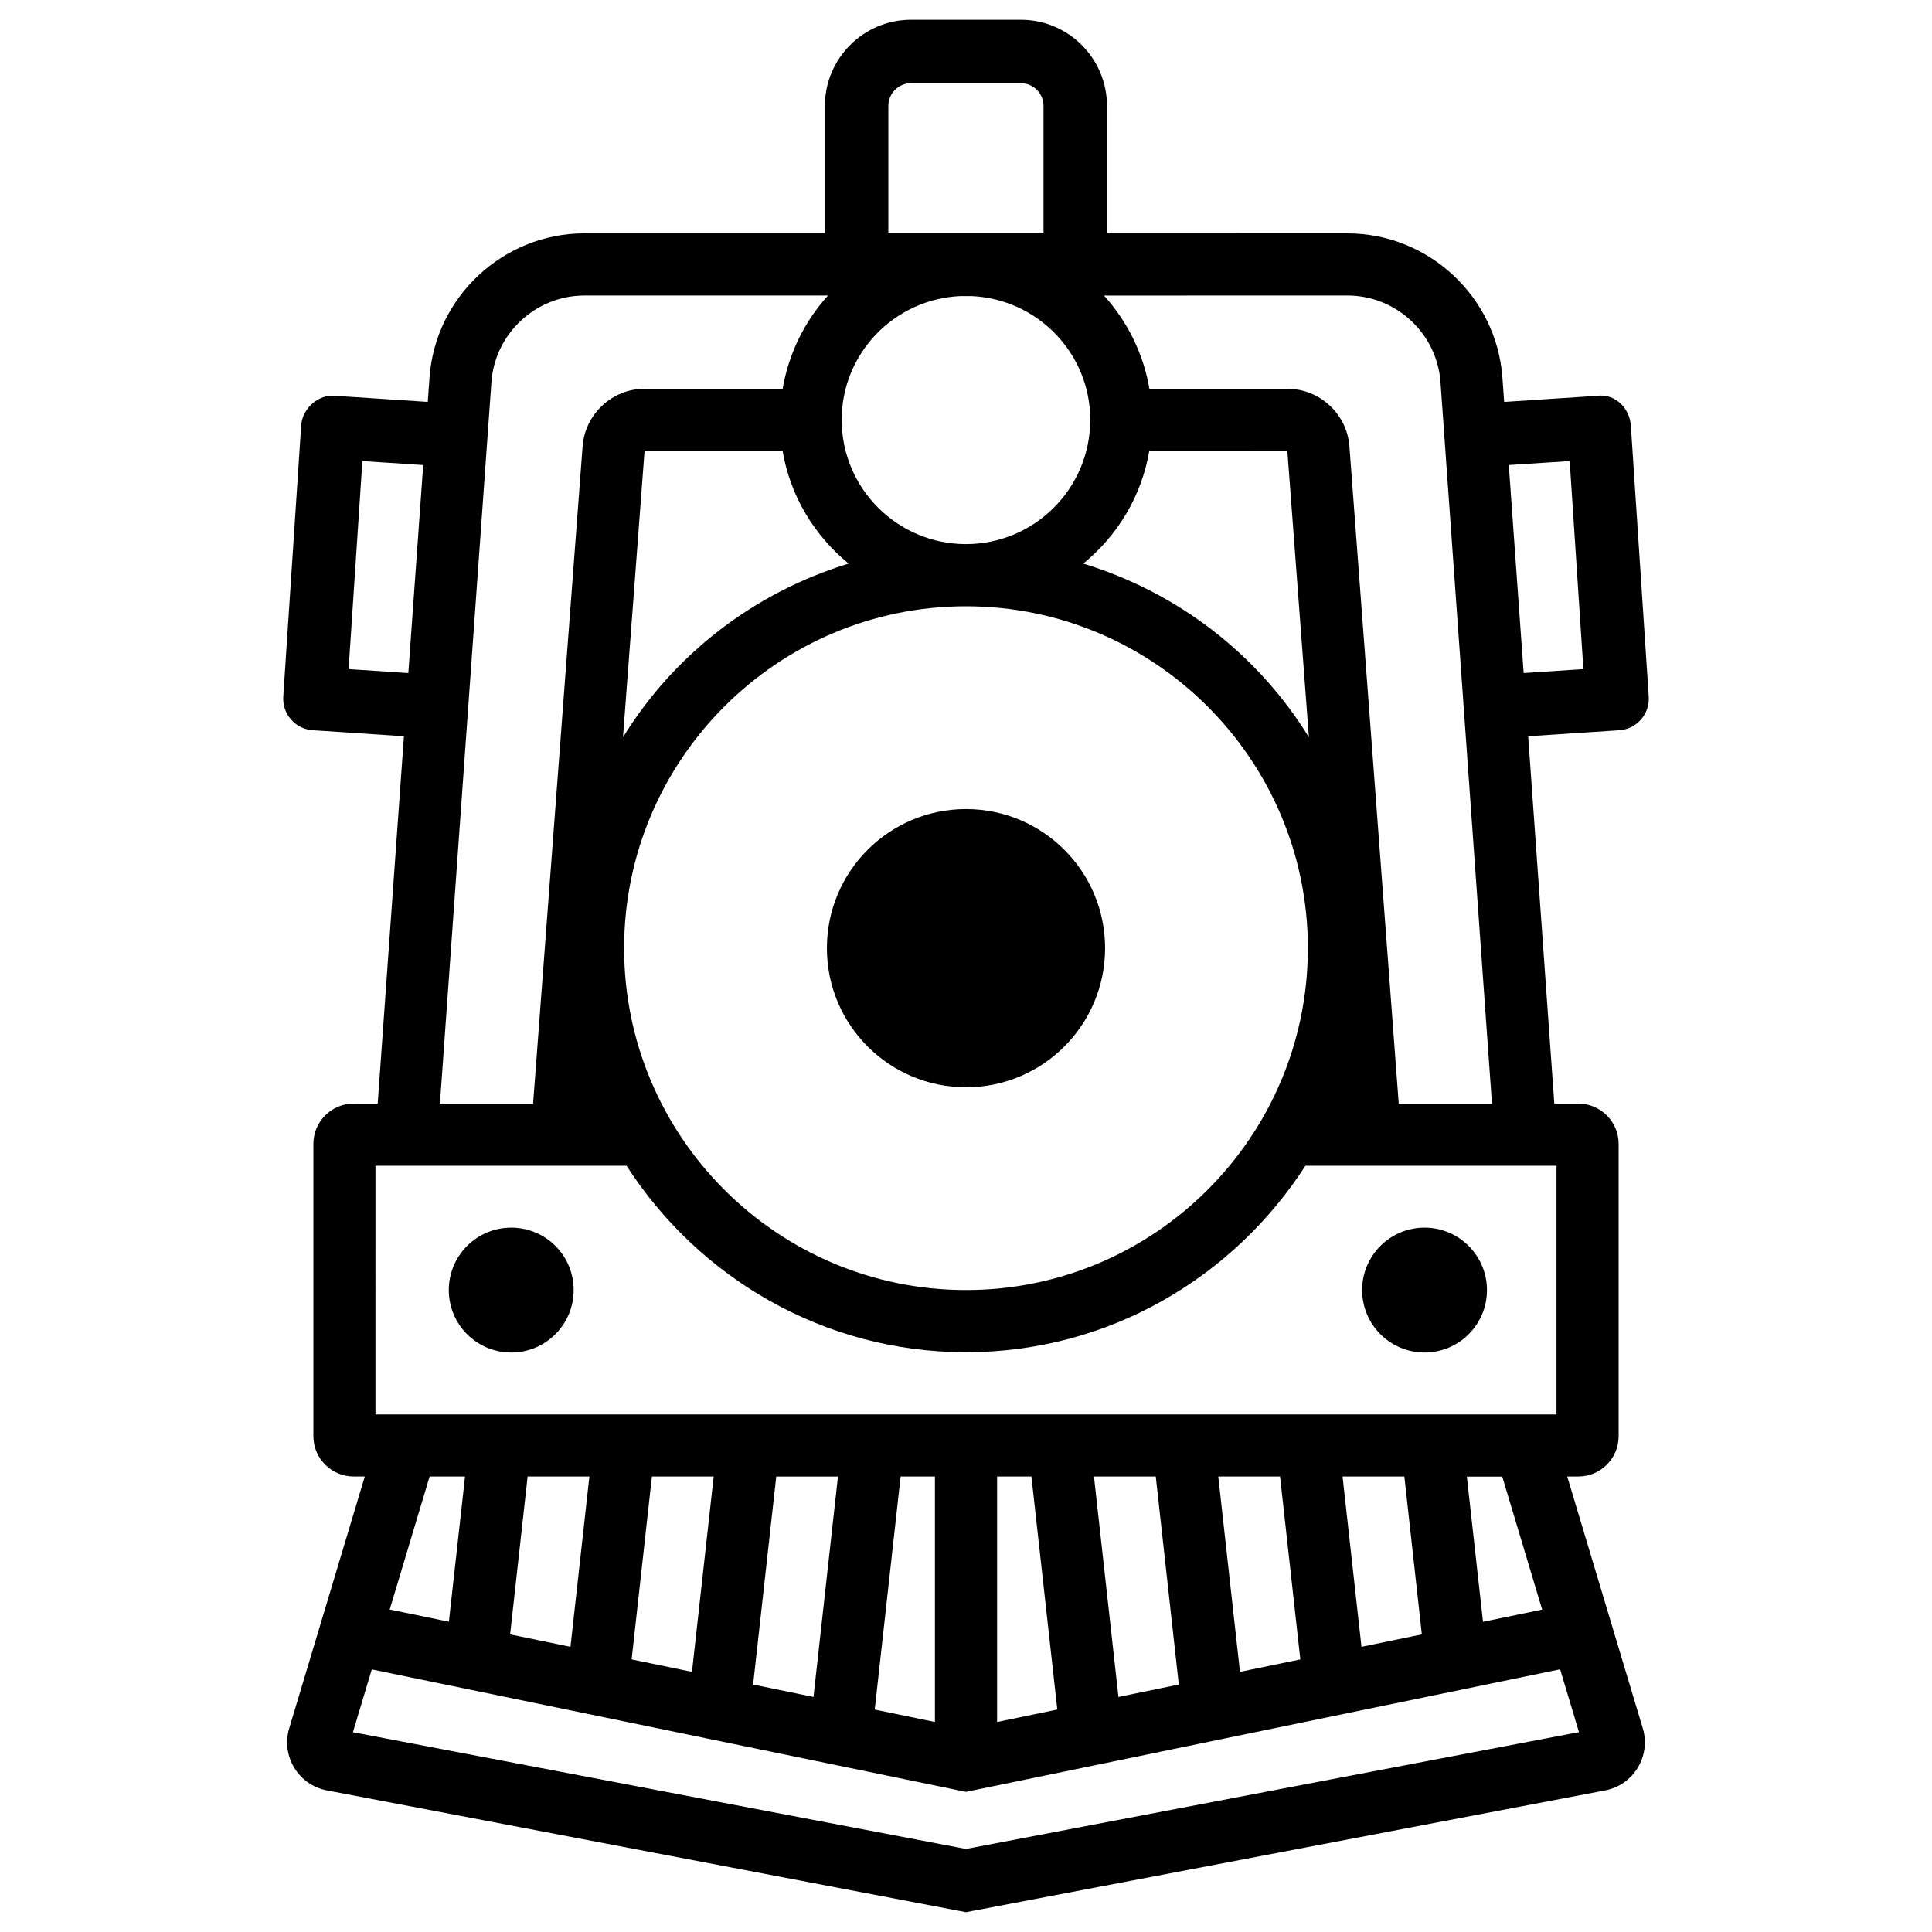
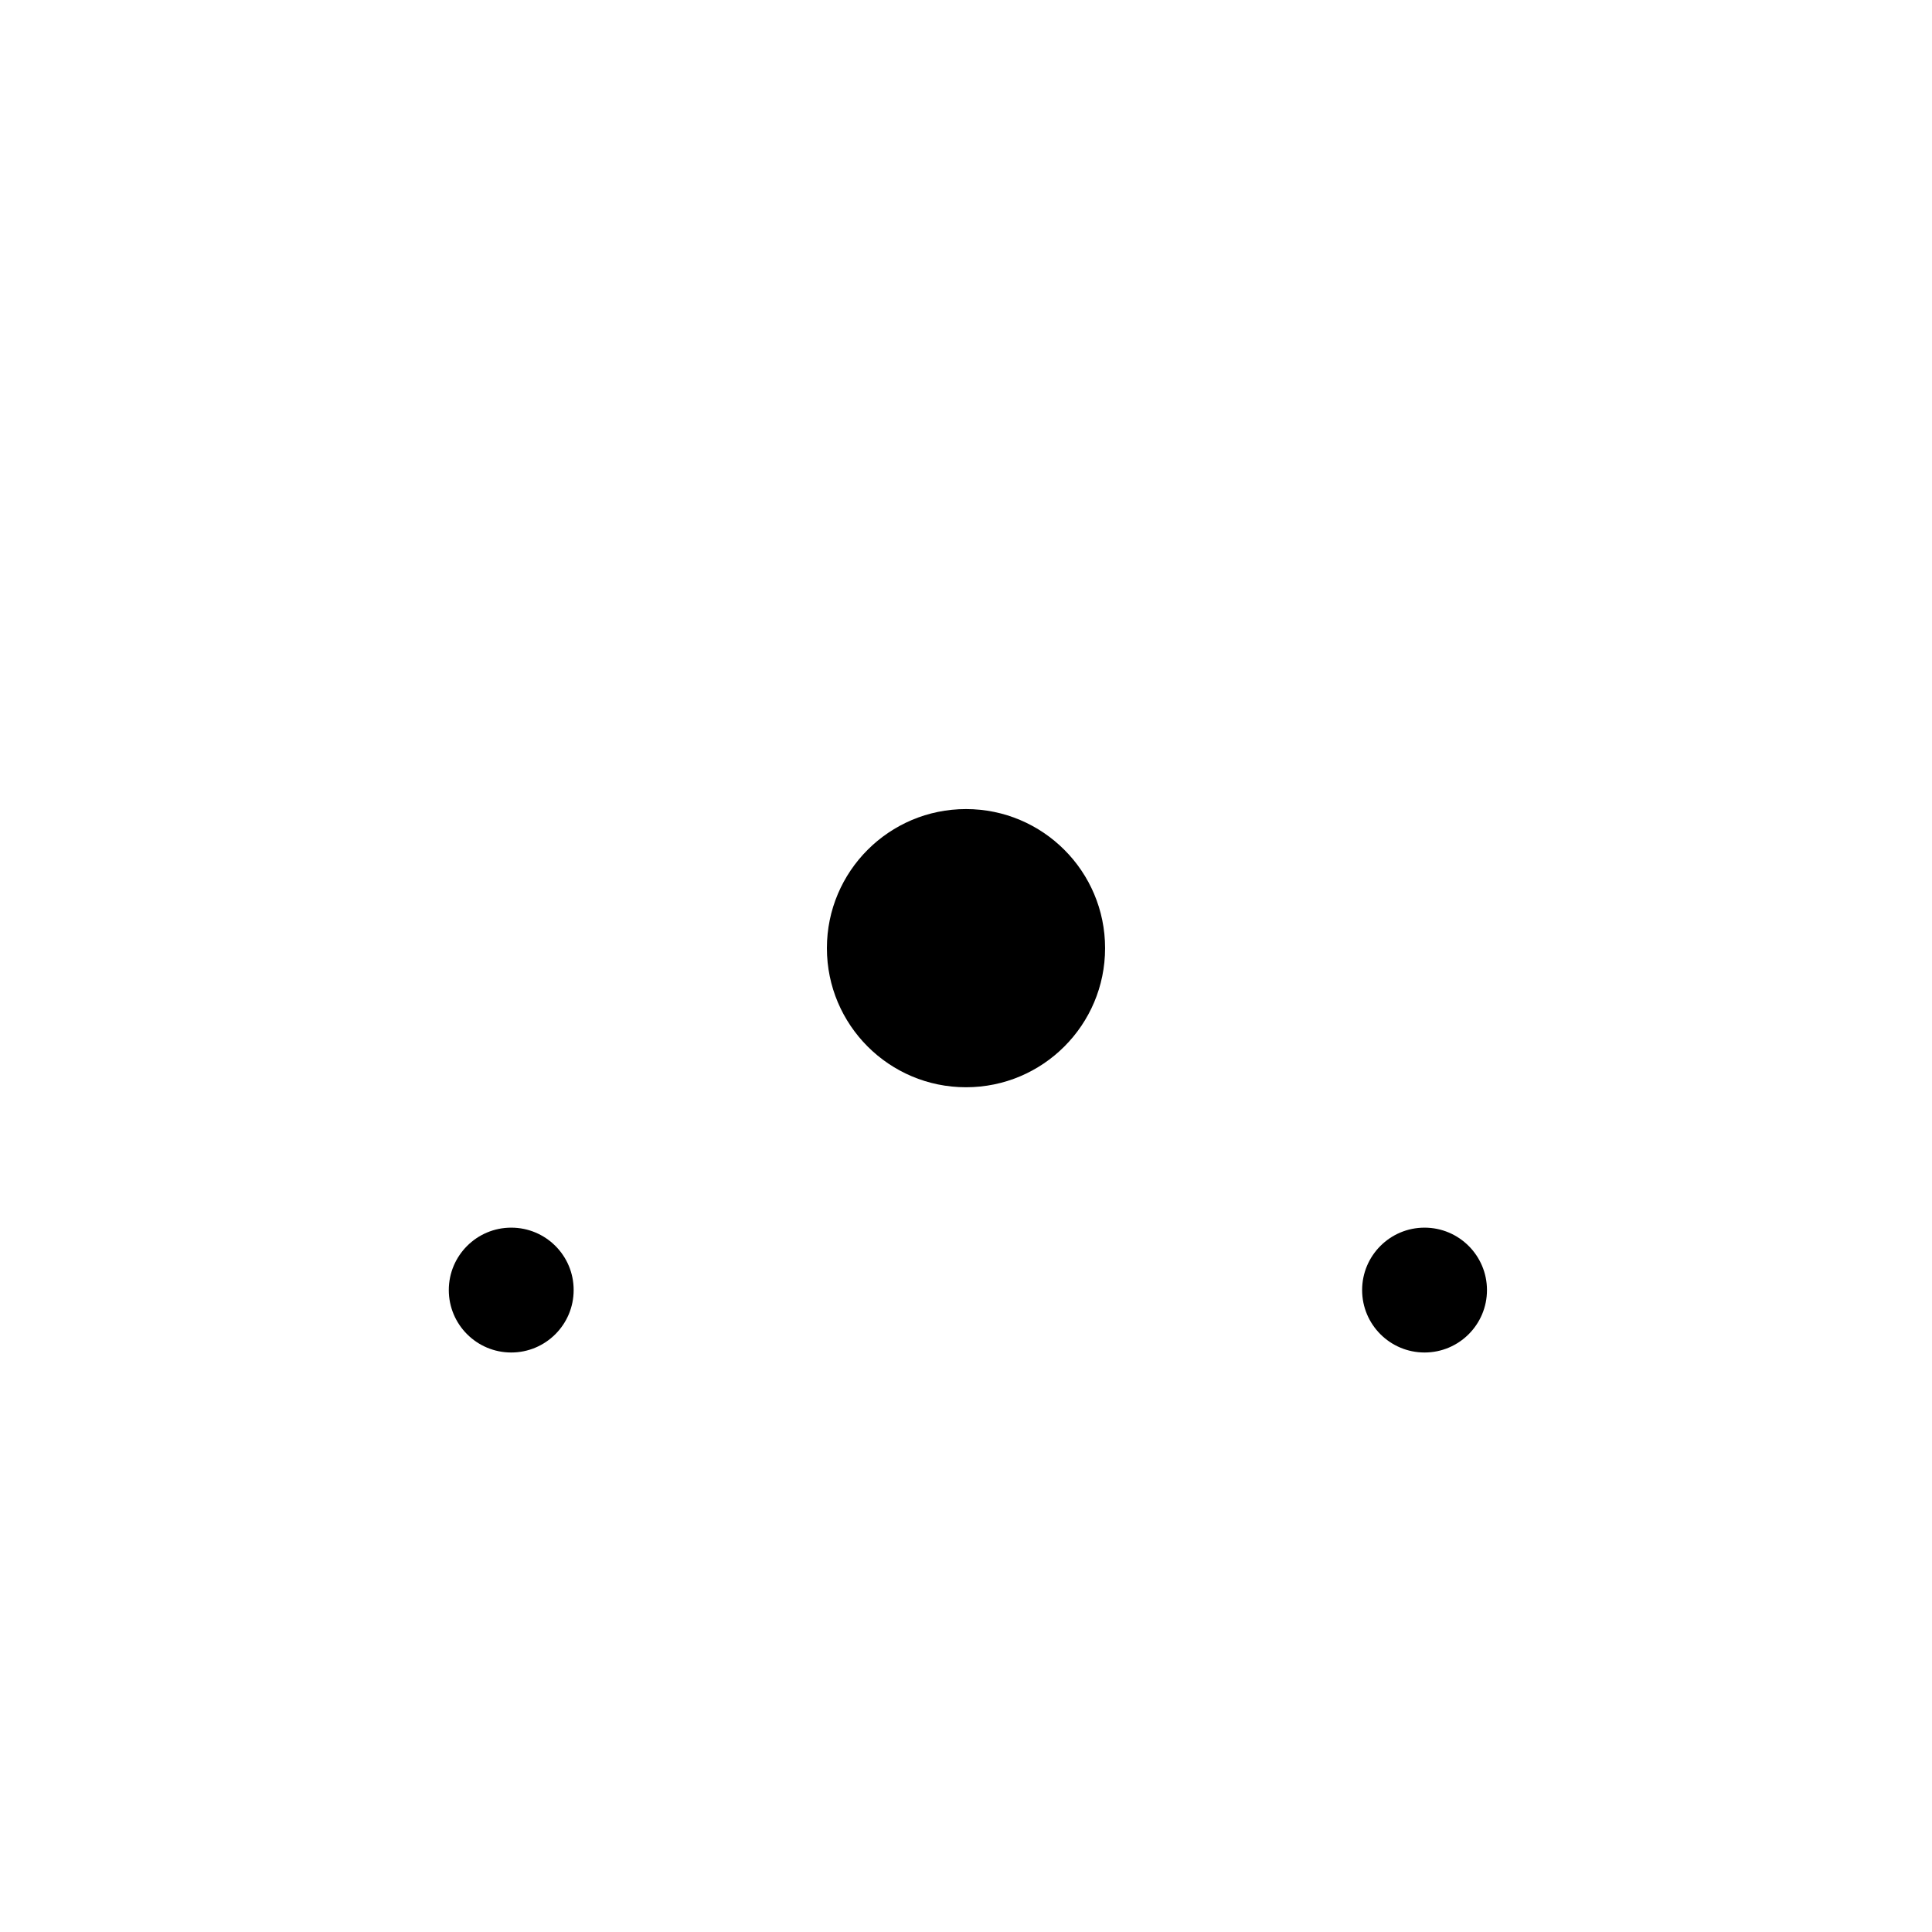
<svg xmlns="http://www.w3.org/2000/svg" fill="#000000" width="800px" height="800px" version="1.1" viewBox="144 144 512 512">
  <g>
-     <path d="m559.33 535.29h2.938c5.898 0 10.684-4.785 10.684-10.684v-77.461c0-5.898-4.785-10.684-10.684-10.684h-6.359l-6.926-97.344 24.121-1.594c4.641-0.293 8.145-4.305 7.828-8.922l-4.746-71.875c-0.336-4.617-4.219-8.48-8.941-7.828l-24.625 1.617-0.461-6.422c-1.531-21.453-19.566-38.246-41.082-38.246l-63.711-0.008v-33.777c0-12.594-10.242-22.82-22.82-22.82h-29.117c-12.574 0-22.82 10.223-22.82 22.82v33.777h-63.703c-21.516 0-39.551 16.793-41.082 38.246l-0.461 6.426-24.605-1.617c-4.219-0.461-8.605 3.191-8.941 7.828l-4.746 71.879c-0.148 2.227 0.586 4.41 2.078 6.086 1.449 1.68 3.547 2.688 5.75 2.832l24.145 1.598-6.949 97.34h-6.359c-5.898 0-10.684 4.785-10.684 10.684v77.461c0 5.898 4.785 10.684 10.684 10.684h2.938l-20.027 66.734c-2.203 7.367 2.434 15.031 9.992 16.457l167.81 31.973 1.555 0.297 169.36-32.266c7.559-1.449 12.195-9.09 9.992-16.457zm0.652-269.1 3.633 55.125-15.828 1.051-3.945-55.125zm-58.883-43.875c12.91 0 23.723 10.078 24.645 22.945l13.645 191.2h-24.707l-13.078-174.25c-0.672-8.523-7.871-15.176-16.414-15.176h-36.59c-1.594-9.426-5.879-17.887-12.027-24.707zm-101.1 82.352c49.961 0 90.602 40.641 90.602 90.602 0 49.965-40.641 90.605-90.602 90.605s-90.602-40.641-90.602-90.602c0-49.965 40.641-90.605 90.602-90.605zm-90.898 34.703 5.711-75.867h36.59c2.035 12.027 8.438 22.441 17.488 29.852-25.109 7.684-46.246 24.078-59.789 46.016zm121.98-46.016c9.07-7.41 15.449-17.844 17.488-29.852l36.59-0.02 5.711 75.887c-13.52-21.938-34.66-38.332-59.789-46.016zm-51.66-121.29c0-3.316 2.688-6.023 6.004-6.023h29.117c3.316 0 6.004 2.707 6.004 6.023v33.629h-41.125zm19.02 50.402h3.086c17.445 0.82 31.402 15.156 31.402 32.789 0 18.18-14.777 32.938-32.938 32.938-18.18 0-32.938-14.777-32.938-32.938 0.004-17.633 13.965-31.969 31.387-32.789zm-124.21 22.797c0.922-12.867 11.754-22.945 24.645-22.945h64.551c-6.148 6.805-10.41 15.262-12.008 24.711h-36.609c-8.543 0-15.742 6.676-16.414 15.219l-13.121 174.23h-24.688zm-37.848 76.055 3.652-55.125 16.121 1.051-3.945 55.125zm7.117 131.62h66.543c19.082 29.617 52.164 49.414 89.953 49.414 37.785 0 70.871-19.773 89.949-49.414h66.543v65.895h-312.99zm309.19 117.62-15.68 3.234-4.281-38.477h9.383zm-31.887 6.57-15.996 3.297-5.016-45.133h16.375zm-32.203 6.633-15.996 3.297-5.75-51.766h16.375zm-32.203 6.656-15.996 3.297-6.488-58.422h16.375zm-32.199 6.633-15.953 3.297v-65.055h9.09zm-32.434-61.758v65.055l-15.953-3.297 6.863-61.758zm-25.695 0-6.488 58.422-15.996-3.297 6.129-55.105h16.355zm-32.934 0-5.75 51.766-15.996-3.297 5.375-48.469zm-32.938 0-5.016 45.133-15.996-3.297 4.641-41.836zm-32.957 0-4.281 38.477-15.68-3.234 10.578-35.246zm132.75 98.703-162.46-30.941 4.996-16.648 157.46 32.457 157.46-32.477 4.996 16.648z" />
    <path d="m436.86 395.27c0 20.359-16.504 36.863-36.859 36.863-20.359 0-36.863-16.504-36.863-36.863 0-20.355 16.504-36.859 36.863-36.859 20.355 0 36.859 16.504 36.859 36.859" />
    <path d="m521.52 469.34c-9.133 0-16.543 7.41-16.543 16.543 0 9.133 7.41 16.543 16.543 16.543 9.133 0 16.543-7.41 16.543-16.543-0.004-9.133-7.414-16.543-16.543-16.543z" />
    <path d="m279.48 469.34c-9.133 0-16.543 7.41-16.543 16.543 0 9.133 7.41 16.543 16.543 16.543s16.543-7.41 16.543-16.543c0.02-9.133-7.391-16.543-16.543-16.543z" />
  </g>
</svg>